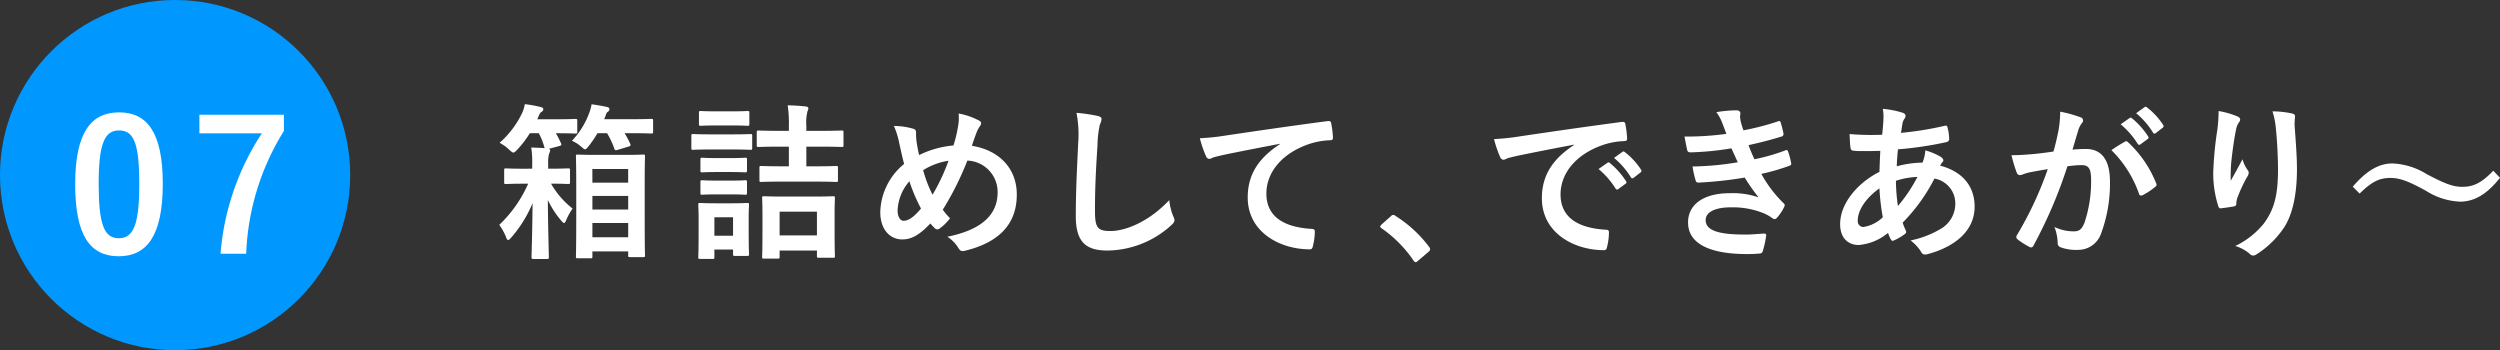
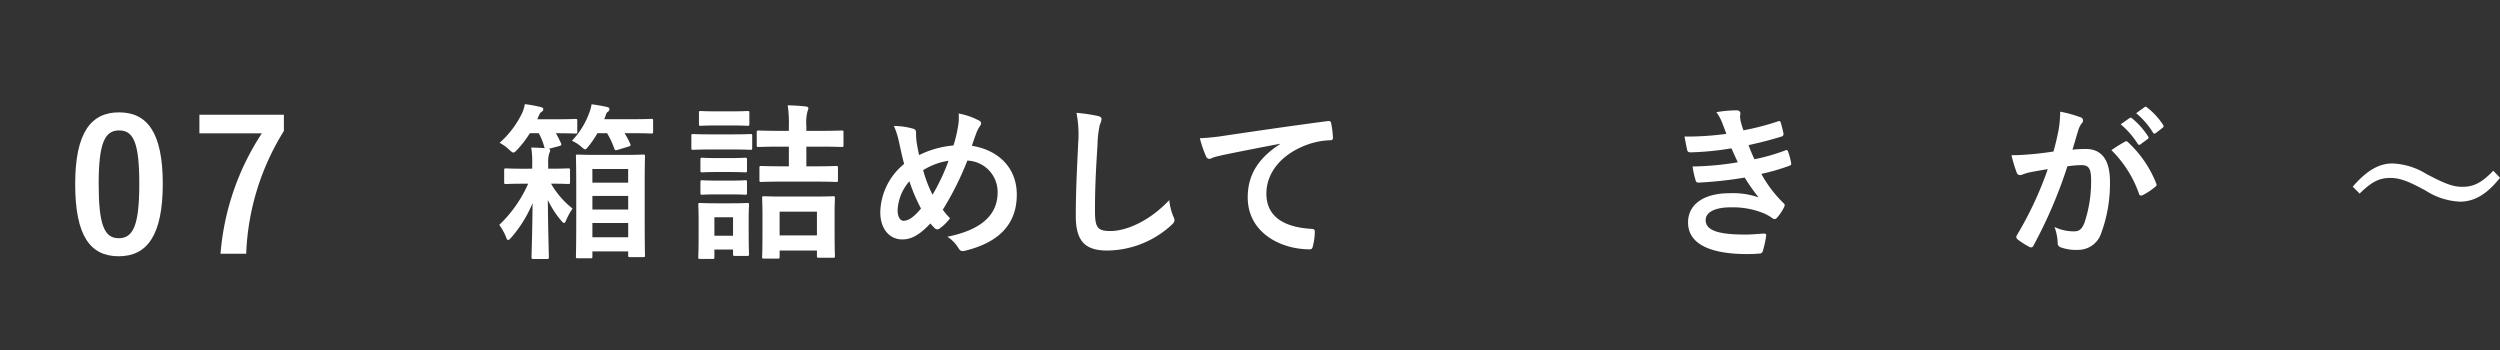
<svg xmlns="http://www.w3.org/2000/svg" width="356.944" height="50" viewBox="0 0 356.944 50">
  <rect x="0" y="0" width="356.944" height="50" fill="#333333" stroke="none" />
  <g id="_3_3_7_text" data-name="3_3_7_text" transform="translate(-398.013 -6689.123)">
    <g id="グループ_855" data-name="グループ 855">
      <path id="パス_2011" data-name="パス 2011" d="M474,6713.205v-.72a12.2,12.2,0,0,0-.143-2.3c.7.023,1.344.047,1.944.095a.372.372,0,0,1-.072-.144,8.693,8.693,0,0,0-.791-1.992h-1.274a15.235,15.235,0,0,1-1.824,2.377c-.264.263-.383.383-.527.383s-.288-.12-.577-.383a5.93,5.93,0,0,0-1.392-1.008,13.364,13.364,0,0,0,3.193-4.2,5.042,5.042,0,0,0,.408-1.321,18.4,18.4,0,0,1,2.256.408c.264.073.383.145.383.336s-.119.264-.287.385c-.145.1-.217.215-.385.6l-.191.431h2.568c2.041,0,2.713-.047,2.856-.047.265,0,.289.024.289.264v1.56c0,.24-.024.264-.289.264-.143,0-.815-.048-2.76-.048.263.457.5.936.744,1.464.072.192.023.288-.24.36l-1.535.408c.142.048.214.12.214.191a1.144,1.144,0,0,1-.142.457,4.554,4.554,0,0,0-.145,1.464v.72h.215c1.873,0,2.5-.048,2.617-.048.264,0,.287.025.287.265v1.68c0,.263-.023.288-.287.288-.121,0-.72-.048-2.424-.048a12.239,12.239,0,0,0,3.073,3.553,9.1,9.1,0,0,0-.938,1.727c-.1.216-.168.336-.263.336s-.215-.1-.36-.265a13.383,13.383,0,0,1-1.969-3.023c.026,3.864.145,7.776.145,8.16,0,.24-.023.265-.264.265h-1.92c-.263,0-.289-.025-.289-.265,0-.359.121-3.863.145-7.7a18.047,18.047,0,0,1-3.072,4.944c-.168.192-.313.313-.409.313s-.191-.1-.263-.313a7.69,7.69,0,0,0-1.008-1.847,18.231,18.231,0,0,0,4.127-5.881h-.5c-1.9,0-2.52.048-2.664.048-.24,0-.264-.025-.264-.288v-1.68c0-.24.024-.265.264-.265.144,0,.769.048,2.664.048Zm9.314-5.064a14.51,14.51,0,0,1-1.273,1.873c-.24.287-.359.431-.5.431-.119,0-.264-.144-.553-.384a5.058,5.058,0,0,0-1.318-.84,11.361,11.361,0,0,0,2.447-3.912,6.079,6.079,0,0,0,.36-1.3c.7.095,1.537.239,2.185.383.24.049.36.145.36.313,0,.191-.073.287-.264.408-.145.1-.191.264-.336.672l-.145.359h3.553c2.256,0,3.049-.047,3.168-.047.24,0,.264.024.264.264v1.56c0,.24-.024.264-.264.264-.119,0-.912-.048-3.168-.048h-.648a10.325,10.325,0,0,1,.816,1.537c.1.215.047.287-.264.383l-1.511.457c-.362.095-.408.095-.506-.193a11.874,11.874,0,0,0-1.031-2.184ZM480.506,6726c-.24,0-.264-.023-.264-.264,0-.144.047-1.08.047-6.072v-3.528c0-3.577-.047-4.536-.047-4.681,0-.24.024-.264.264-.264.168,0,.816.048,2.76.048h3.816c1.943,0,2.592-.048,2.76-.048.24,0,.263.024.263.264,0,.12-.046,1.1-.046,4.176v3.961c0,4.92.046,5.856.046,6,0,.217-.023.24-.263.24h-1.871c-.241,0-.266-.023-.266-.24v-.576h-5.111v.72c0,.241-.024.264-.264.264Zm2.088-10.8H487.7v-1.943h-5.111Zm5.111,3.841v-1.944h-5.111v1.944Zm0,3.96v-2.04h-5.111V6723Z" fill="#fff" />
      <path id="パス_2012" data-name="パス 2012" d="M502.58,6708.309c1.824,0,2.424-.048,2.568-.048.241,0,.264.024.264.264v1.7c0,.264-.023.289-.264.289-.144,0-.744-.049-2.568-.049h-3.049c-1.824,0-2.424.049-2.568.049-.215,0-.24-.025-.24-.289v-1.7c0-.24.025-.264.24-.264.144,0,.744.048,2.568.048Zm2.328,13.632c0,2.786.049,3.313.049,3.457,0,.241-.025.264-.266.264h-1.752c-.24,0-.263-.023-.263-.264v-.648h-2.664v1.08c0,.24-.024.265-.264.265H498c-.264,0-.289-.025-.289-.265,0-.143.049-.7.049-3.6v-1.608c0-1.513-.049-2.089-.049-2.257,0-.239.025-.263.289-.263.143,0,.649.048,2.184.048h2.3c1.536,0,2.039-.048,2.207-.048.241,0,.266.024.266.263,0,.145-.049.721-.049,1.849Zm-2.351-16.92c1.535,0,2.015-.048,2.16-.048.263,0,.287.023.287.263v1.584c0,.241-.024.265-.287.265-.145,0-.625-.048-2.16-.048h-2.3c-1.561,0-2.041.048-2.184.048-.24,0-.265-.024-.265-.265v-1.584c0-.24.025-.263.265-.263.143,0,.623.048,2.184.048Zm-.194,6.672c1.465,0,1.873-.048,2.018-.048.264,0,.287.025.287.264v1.56c0,.24-.023.264-.287.264-.145,0-.553-.047-2.018-.047h-2.039c-1.465,0-1.9.047-2.041.047-.24,0-.263-.024-.263-.264v-1.56c0-.239.023-.264.263-.264.145,0,.576.048,2.041.048Zm0,3.217c1.465,0,1.873-.049,2.018-.049.264,0,.287.025.287.264v1.537c0,.24-.023.264-.287.264-.145,0-.553-.048-2.018-.048h-2.039c-1.465,0-1.9.048-2.041.048-.24,0-.263-.024-.263-.264v-1.537c0-.239.023-.264.263-.264.145,0,.576.049,2.041.049Zm-2.351,5.233v2.639h2.664v-2.639Zm9.648-5.089c-2.088,0-2.808.048-2.951.048-.24,0-.266-.024-.266-.264v-1.752c0-.24.026-.265.266-.265.143,0,.863.048,2.951.048h.985v-2.808H509.42c-2.207,0-2.977.048-3.1.048-.24,0-.263-.024-.263-.263v-1.8c0-.264.023-.288.263-.288.119,0,.889.048,3.1.048h1.225v-.624a17.264,17.264,0,0,0-.168-3.025c.888.025,1.752.073,2.568.168.24.025.385.1.385.265a1.082,1.082,0,0,1-.121.407,6.431,6.431,0,0,0-.168,2.089v.72h1.945c2.207,0,2.951-.048,3.119-.048.217,0,.24.024.24.288v1.8c0,.239-.023.263-.24.263-.168,0-.912-.048-3.119-.048h-1.945v2.808h1.3c2.087,0,2.783-.048,2.927-.048.264,0,.287.025.287.265v1.752c0,.24-.023.264-.287.264-.144,0-.84-.048-2.927-.048Zm-2.568,10.993c-.24,0-.264-.025-.264-.24,0-.168.049-.768.049-4.008v-1.778c0-1.8-.049-2.447-.049-2.615,0-.24.024-.264.264-.264.168,0,.865.047,2.857.047h4.127c2.018,0,2.713-.047,2.881-.047.24,0,.264.024.264.264,0,.144-.047.791-.047,2.28v2.064c0,3.192.047,3.793.047,3.937,0,.215-.024.239-.264.239h-2.016c-.263,0-.289-.024-.289-.239v-.792h-5.328v.912c0,.215-.023.24-.287.24Zm2.232-3.313h5.328v-3.384h-5.328Z" fill="#fff" />
      <path id="パス_2013" data-name="パス 2013" d="M534.834,6706.965a6.29,6.29,0,0,0,.049-1.633,9.926,9.926,0,0,1,2.832.961c.264.119.383.264.383.432a.834.834,0,0,1-.168.408,3.961,3.961,0,0,0-.479.888c-.144.383-.361.959-.674,1.92,3.793.6,6.411,3.145,6.411,6.961,0,4.272-2.594,6.84-7.37,8.016-.527.121-.7.049-.984-.408a4.907,4.907,0,0,0-1.561-1.584c3.266-.672,7.178-2.16,7.178-6.336a4.482,4.482,0,0,0-4.32-4.537,43.316,43.316,0,0,1-3.506,7.01,8.615,8.615,0,0,0,1.033,1.223,6.929,6.929,0,0,1-1.488,1.464.577.577,0,0,1-.336.12.52.52,0,0,1-.336-.143c-.191-.193-.385-.385-.648-.7-1.561,1.656-2.713,2.281-4.008,2.281-1.824,0-3.145-1.489-3.145-3.889a9.155,9.155,0,0,1,3.408-6.889c-.263-.912-.5-2.112-.744-3.168a10.868,10.868,0,0,0-.72-2.256,10.419,10.419,0,0,1,2.713.383c.384.1.455.265.455.7a7.735,7.735,0,0,0,.1,1.368c.119.7.192,1.129.336,1.705a13.715,13.715,0,0,1,4.9-1.369A18.526,18.526,0,0,0,534.834,6706.965Zm-8.664,12.217c0,.816.336,1.464.84,1.464.719,0,1.488-.528,2.5-1.751a24.809,24.809,0,0,1-1.656-3.889A6.71,6.71,0,0,0,526.17,6719.182Zm4.992-2.256a28.8,28.8,0,0,0,2.279-4.849,9.406,9.406,0,0,0-3.623,1.345A17.886,17.886,0,0,0,531.162,6716.926Z" fill="#fff" />
      <path id="パス_2014" data-name="パス 2014" d="M554.711,6705.669c.408.1.576.216.576.456a2.329,2.329,0,0,1-.24.792,14.552,14.552,0,0,0-.336,2.929c-.24,3.695-.359,6.144-.359,9.288,0,2.425.287,2.976,2.207,2.976,2.136,0,5.472-1.3,8.4-4.417a8.4,8.4,0,0,0,.553,2.282,1.54,1.54,0,0,1,.191.575c0,.216-.1.408-.478.744a13.72,13.72,0,0,1-9.1,3.6c-3.072,0-4.512-1.225-4.512-4.9,0-4.032.215-7.488.336-10.369a16.044,16.044,0,0,0-.24-4.393A24.874,24.874,0,0,1,554.711,6705.669Z" fill="#fff" />
      <path id="パス_2015" data-name="パス 2015" d="M580.773,6709.652c-2.927.553-5.5,1.057-8.064,1.585-.912.216-1.152.264-1.514.384a1.406,1.406,0,0,1-.527.192.558.558,0,0,1-.455-.36,16.72,16.72,0,0,1-.889-2.592,33.15,33.15,0,0,0,3.817-.408c2.951-.432,8.232-1.224,14.425-2.041.36-.047.479.1.5.265a13.72,13.72,0,0,1,.264,2.112c0,.288-.145.359-.457.359a10.718,10.718,0,0,0-2.928.53c-4.08,1.391-6.121,4.2-6.121,7.08,0,3.1,2.209,4.776,6.385,5.041.385,0,.529.1.529.359a8.551,8.551,0,0,1-.265,2.065c-.071.359-.168.5-.456.5-4.224,0-8.857-2.424-8.857-7.417,0-3.409,1.705-5.712,4.609-7.609Z" fill="#fff" />
-       <path id="パス_2016" data-name="パス 2016" d="M596.588,6720a.508.508,0,0,1,.359-.191.483.483,0,0,1,.313.143,17.9,17.9,0,0,1,4.775,4.392c.145.192.168.264.168.36,0,.12-.047.216-.24.384l-1.463,1.248c-.168.145-.264.217-.336.217-.121,0-.217-.049-.336-.24a17.9,17.9,0,0,0-4.537-4.584c-.145-.1-.217-.168-.217-.241s.049-.144.168-.288Z" fill="#fff" />
-       <path id="パス_2017" data-name="パス 2017" d="M622.771,6709.773c-2.927.552-5.5,1.056-8.064,1.584-.912.216-1.152.264-1.512.384a1.408,1.408,0,0,1-.527.193.564.564,0,0,1-.457-.361,16.5,16.5,0,0,1-.887-2.593,32.388,32.388,0,0,0,3.815-.408c2.953-.431,8.234-1.223,14.425-2.039.362-.049.481.1.5.264a13.447,13.447,0,0,1,.264,2.112c0,.288-.143.361-.455.361a10.652,10.652,0,0,0-2.928.527c-4.08,1.392-6.121,4.2-6.121,7.081,0,3.1,2.209,4.776,6.385,5.04.385,0,.527.1.527.36a8.532,8.532,0,0,1-.263,2.064c-.073.36-.168.5-.456.5-4.224,0-8.857-2.424-8.857-7.416,0-3.409,1.7-5.713,4.607-7.609Zm4.754,2.592c.12-.1.215-.072.36.048a11.041,11.041,0,0,1,2.279,2.568.241.241,0,0,1-.07.384l-1.01.744a.249.249,0,0,1-.406-.072,11.912,11.912,0,0,0-2.426-2.783Zm2.135-1.56c.145-.1.217-.072.361.049a10.014,10.014,0,0,1,2.28,2.471.278.278,0,0,1-.072.433l-.959.744a.247.247,0,0,1-.409-.072,11.313,11.313,0,0,0-2.4-2.76Z" fill="#fff" />
      <path id="パス_2018" data-name="パス 2018" d="M643.91,6706.677a6.078,6.078,0,0,0-.842-1.536,17,17,0,0,1,2.905-.264c.336,0,.529.191.529.432,0,.144-.049.312-.049.456a4.349,4.349,0,0,0,.1.719c.168.625.24.84.385,1.248a37.3,37.3,0,0,0,4.9-1.271c.217-.1.336-.072.408.119.145.457.313,1.129.408,1.609a.369.369,0,0,1-.289.432c-1.607.5-3.072.863-4.7,1.225.215.6.528,1.343.84,2.015a28.125,28.125,0,0,0,4.367-1.248c.241-.12.362-.072.434.145a9.362,9.362,0,0,1,.432,1.584c.046.215.046.336-.194.431a29.379,29.379,0,0,1-4.054,1.176,17.873,17.873,0,0,0,3.142,4.153c.24.216.24.312.121.576a6.891,6.891,0,0,1-.984,1.488c-.145.168-.24.24-.385.24a.651.651,0,0,1-.336-.144,5.992,5.992,0,0,0-1.416-.768,11.676,11.676,0,0,0-4.512-.767c-2.255,0-3.576.695-3.576,1.823,0,1.56,2.039,2.064,5.713,2.064.887,0,1.775-.1,2.639-.143.24,0,.312.119.289.311a15.491,15.491,0,0,1-.481,2.185c-.072.24-.168.336-.5.359-.552.049-1.126.072-1.728.072-5.52,0-8.447-1.56-8.447-4.511,0-2.569,2.207-4.178,5.951-4.178a11.116,11.116,0,0,1,4.129.6,27.78,27.78,0,0,1-1.992-2.832,56.929,56.929,0,0,1-6.577.719.38.38,0,0,1-.431-.336,12,12,0,0,1-.434-1.967,41.861,41.861,0,0,0,6.457-.6c-.24-.5-.6-1.32-.912-1.992a41.33,41.33,0,0,1-5.832.576c-.289,0-.432-.1-.48-.336-.073-.264-.241-1.152-.385-1.92a42.1,42.1,0,0,0,5.976-.385C644.293,6707.686,644.148,6707.277,643.91,6706.677Z" fill="#fff" />
-       <path id="パス_2019" data-name="パス 2019" d="M669.645,6705.213q.43.144.431.432a.528.528,0,0,1-.119.384,1.835,1.835,0,0,0-.336.864c-.072.431-.121.793-.193,1.2a46.111,46.111,0,0,0,6.24-1.008c.289-.072.361.024.408.239a7.4,7.4,0,0,1,.24,1.633c0,.313-.24.432-.5.481a51.052,51.052,0,0,1-6.817,1.007c-.1,1.008-.144,1.584-.168,2.424a14.383,14.383,0,0,1,3.672-.527,5.83,5.83,0,0,0,.408-1.752,9.653,9.653,0,0,1,2.137.887c.287.193.432.384.432.529a.407.407,0,0,1-.145.287,2.117,2.117,0,0,0-.311.48c3.1.817,4.92,2.856,4.92,5.857,0,3.48-2.855,5.736-6.671,6.768-.53.145-.793.073-1.057-.456a6.141,6.141,0,0,0-1.416-1.488,13.83,13.83,0,0,0,4.465-1.752,4.137,4.137,0,0,0,1.92-3.6,3.584,3.584,0,0,0-2.977-3.481,25.373,25.373,0,0,1-4.537,6.289,7.42,7.42,0,0,0,.432,1.08c.144.313.048.432-.192.6a7.661,7.661,0,0,1-1.439.84c-.24.121-.336.121-.481-.119a4.765,4.765,0,0,1-.408-.937,7.547,7.547,0,0,1-4.176,1.729c-1.633,0-2.664-1.1-2.664-2.977,0-3.072,2.664-6,5.615-7.464.026-1.033.073-2.089.122-3-1.416.048-2.065.025-2.473.025a9.416,9.416,0,0,1-1.369-.049c-.264-.024-.406-.144-.432-.552-.072-.528-.072-1.151-.119-1.824a36.609,36.609,0,0,0,4.656.1c.1-.865.192-1.945.192-2.617a5.65,5.65,0,0,0-.1-1.08A13.082,13.082,0,0,1,669.645,6705.213Zm-6.385,15.409a.818.818,0,0,0,.793.912,5.149,5.149,0,0,0,2.783-1.391,31.353,31.353,0,0,1-.481-4.129C664.508,6717.334,663.26,6719.063,663.26,6720.622Zm8.521-6.241a11.228,11.228,0,0,0-3.072.553,25.68,25.68,0,0,0,.287,3.6A21.975,21.975,0,0,0,671.781,6714.381Z" fill="#fff" />
      <path id="パス_2020" data-name="パス 2020" d="M691.924,6707.732a16.43,16.43,0,0,0,.24-2.664,17.454,17.454,0,0,1,2.879.793.484.484,0,0,1,.217.84,3.063,3.063,0,0,0-.481.912c-.312.985-.552,1.871-.863,2.88a18.272,18.272,0,0,1,1.92-.1c2.232,0,3.432,1.561,3.432,4.633a20.5,20.5,0,0,1-1.295,7.513,3.44,3.44,0,0,1-3.241,2.257,6.371,6.371,0,0,1-2.5-.361.64.64,0,0,1-.431-.672,6.881,6.881,0,0,0-.455-2.232,6.384,6.384,0,0,0,2.759.624c.793,0,1.153-.288,1.538-1.271a18.579,18.579,0,0,0,.935-5.977c0-1.681-.312-2.209-1.369-2.209a15.862,15.862,0,0,0-2.016.168,66.331,66.331,0,0,1-4.824,11.281.394.394,0,0,1-.625.216,11.053,11.053,0,0,1-1.656-1.055.5.5,0,0,1-.192-.361.449.449,0,0,1,.1-.264,50.648,50.648,0,0,0,4.393-9.409c-.936.145-1.7.288-2.352.409a7.081,7.081,0,0,0-1.32.383c-.336.12-.625.073-.768-.311a21.73,21.73,0,0,1-.744-2.473c1.055,0,2.111-.072,3.168-.168,1.008-.1,1.9-.216,2.832-.359C691.588,6709.389,691.756,6708.549,691.924,6707.732Zm9.5,1.609c.168-.1.289-.048.457.12a16.087,16.087,0,0,1,3.984,5.832.343.343,0,0,1-.1.48,9.751,9.751,0,0,1-1.8,1.2c-.241.12-.481.1-.553-.193a16.243,16.243,0,0,0-3.936-6.217A20.755,20.755,0,0,1,701.428,6709.341Zm.648-3.361c.119-.1.217-.072.36.049a11.015,11.015,0,0,1,2.281,2.569.24.24,0,0,1-.072.382l-1.008.745a.25.25,0,0,1-.408-.073,11.969,11.969,0,0,0-2.424-2.783Zm2.137-1.56c.142-.1.215-.071.359.049a10.052,10.052,0,0,1,2.282,2.472.278.278,0,0,1-.073.432l-.961.744a.246.246,0,0,1-.408-.072,11.357,11.357,0,0,0-2.4-2.76Z" fill="#fff" />
-       <path id="パス_2021" data-name="パス 2021" d="M717.4,6705.717c.312.12.457.263.457.48a.549.549,0,0,1-.168.383,2.76,2.76,0,0,0-.434,1.129c-.336,1.632-.527,3.336-.672,4.584a24.775,24.775,0,0,0-.072,2.641c.529-.936,1.033-1.848,1.682-3.073a4.9,4.9,0,0,0,.744,1.561.552.552,0,0,1,.142.384,1.118,1.118,0,0,1-.24.6,19.8,19.8,0,0,0-1.416,3.073,2.944,2.944,0,0,0-.119.719.338.338,0,0,1-.313.385c-.287.072-1.32.216-1.92.287-.168.026-.287-.142-.336-.311a15.361,15.361,0,0,1-.72-4.872,50.513,50.513,0,0,1,.576-5.977,22.184,22.184,0,0,0,.193-2.736A12.534,12.534,0,0,1,717.4,6705.717Zm7.8-.408c.481.12.528.24.481.648a8.323,8.323,0,0,0-.049,1.1c.168,2.28.336,4.464.336,6.193,0,3.408-.551,6.359-1.824,8.328a13.234,13.234,0,0,1-3.959,3.864.831.831,0,0,1-.481.168.694.694,0,0,1-.5-.263,5.594,5.594,0,0,0-2.041-1.1,11.834,11.834,0,0,0,4.08-3.216c1.393-1.9,2.018-3.864,2.018-7.657,0-1.7-.121-4.2-.289-5.736a11.44,11.44,0,0,0-.5-2.616A13.765,13.765,0,0,1,725.2,6705.309Z" fill="#fff" />
      <path id="パス_2022" data-name="パス 2022" d="M733.932,6715.773c1.945-2.232,3.672-3.312,5.664-3.312a9.958,9.958,0,0,1,4.873,1.513c2.5,1.319,3.744,1.823,5.064,1.823,1.512,0,2.688-.432,4.465-2.3l.959,1.009c-1.871,2.376-3.695,3.408-5.711,3.408a9.787,9.787,0,0,1-4.873-1.56c-2.424-1.321-3.672-1.825-5.064-1.825-1.465,0-2.569.432-4.393,2.233Z" fill="#fff" />
    </g>
-     <circle id="楕円形_8" data-name="楕円形 8" cx="25" cy="25" r="25" transform="translate(398.013 6689.123)" fill="#0098ff" />
    <g id="グループ_857" data-name="グループ 857">
      <g id="グループ_856" data-name="グループ 856">
        <path id="パス_2023" data-name="パス 2023" d="M421.254,6715.361c0,7.359-2.236,10.349-6.293,10.349-4.082,0-6.213-2.939-6.213-10.3s2.262-10.245,6.266-10.245S421.254,6708.029,421.254,6715.361Zm-9.152.027c0,5.85.806,7.748,2.859,7.748,2.107,0,2.939-1.924,2.939-7.748,0-5.851-.806-7.645-2.886-7.645C412.986,6707.743,412.1,6709.512,412.1,6715.388Z" fill="#fff" />
        <path id="パス_2024" data-name="パス 2024" d="M438.547,6707.821a35.6,35.6,0,0,0-5.383,17.525H429.5a36.523,36.523,0,0,1,5.9-17.187h-8.918v-2.652h12.065Z" fill="#fff" />
      </g>
    </g>
  </g>
</svg>